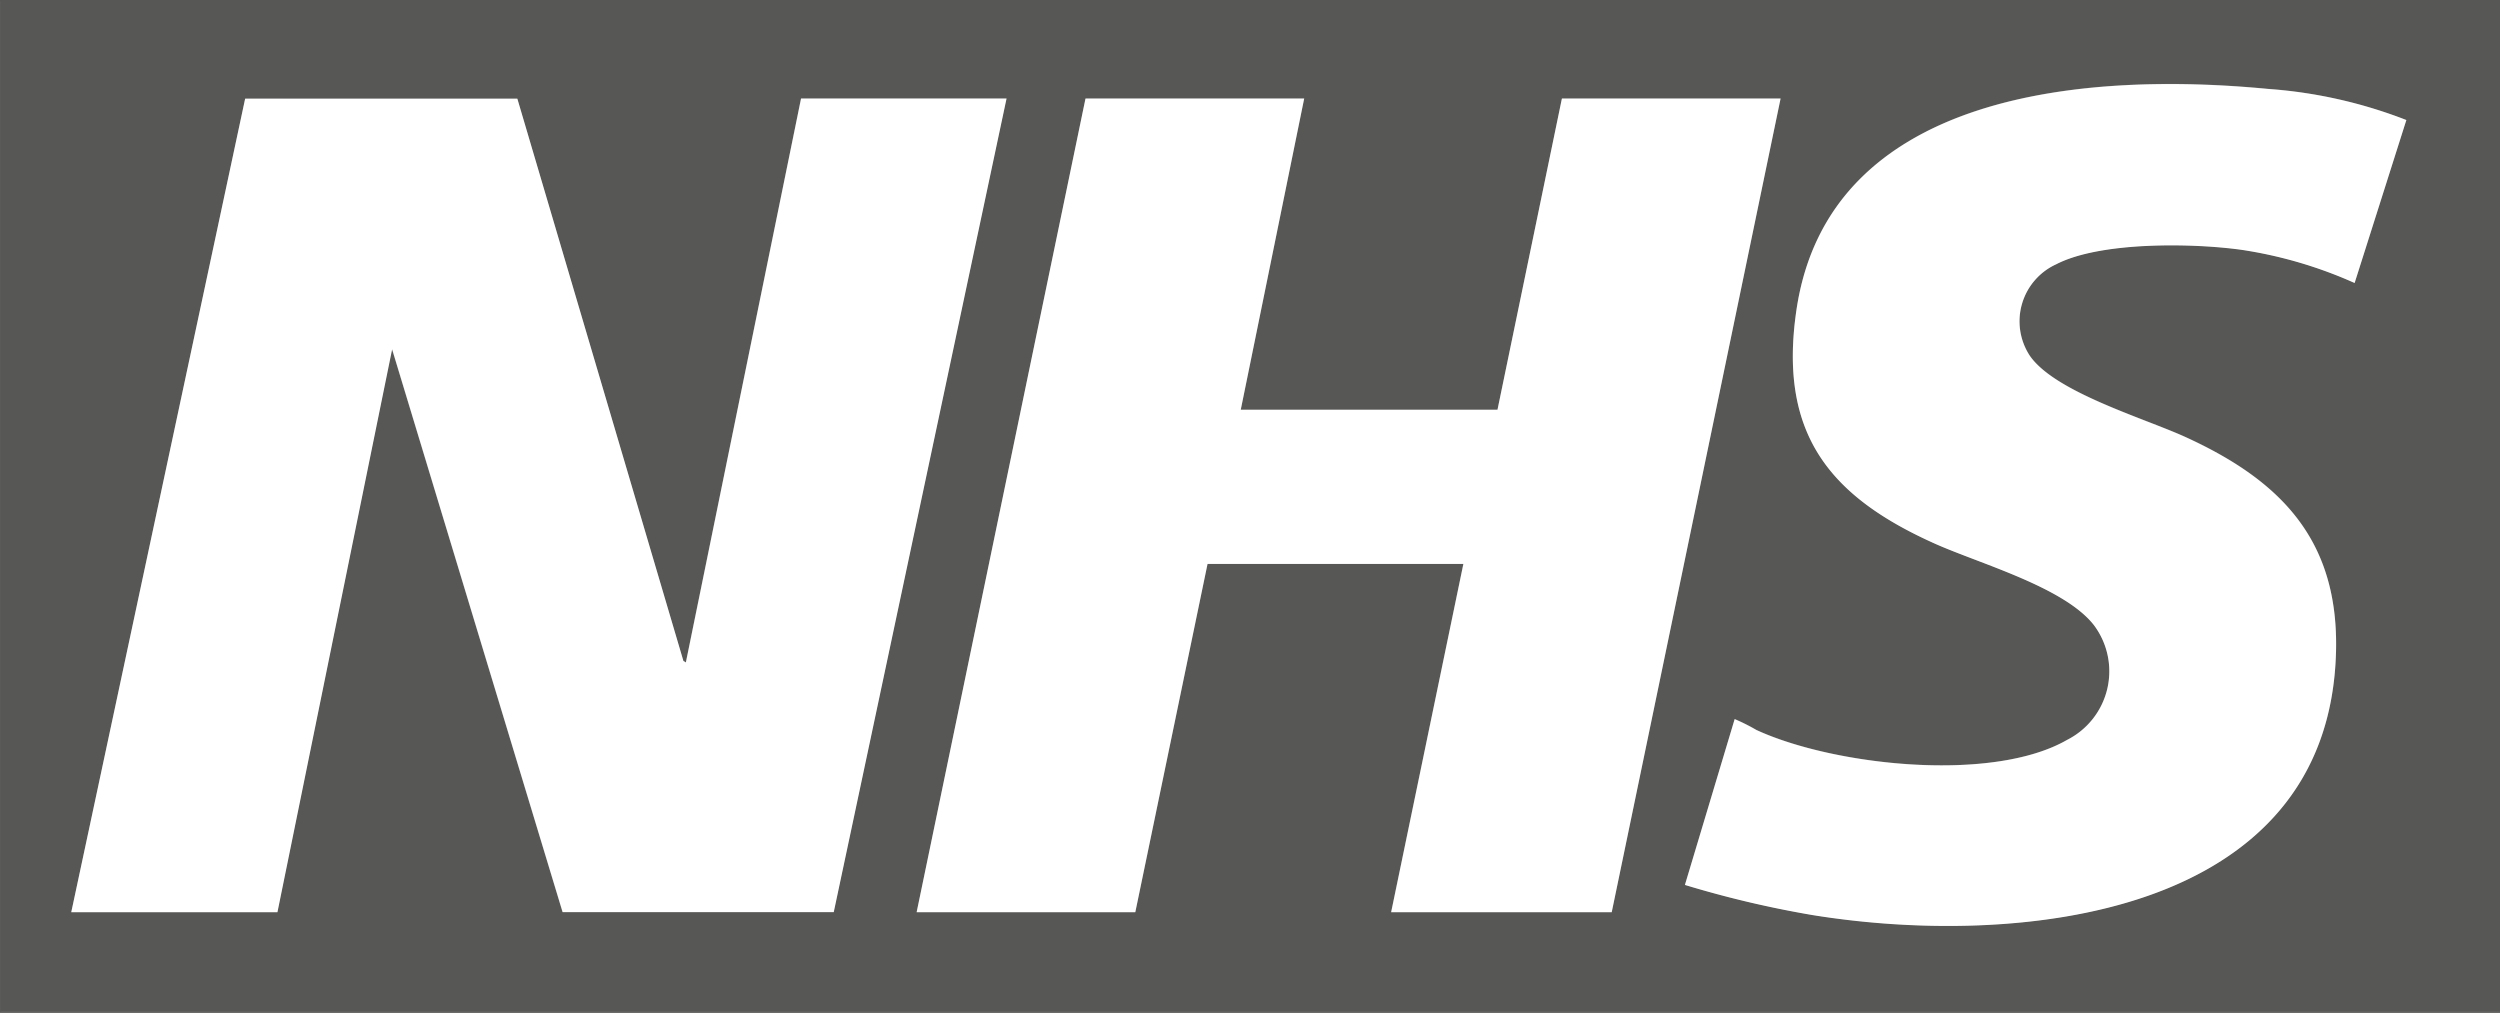
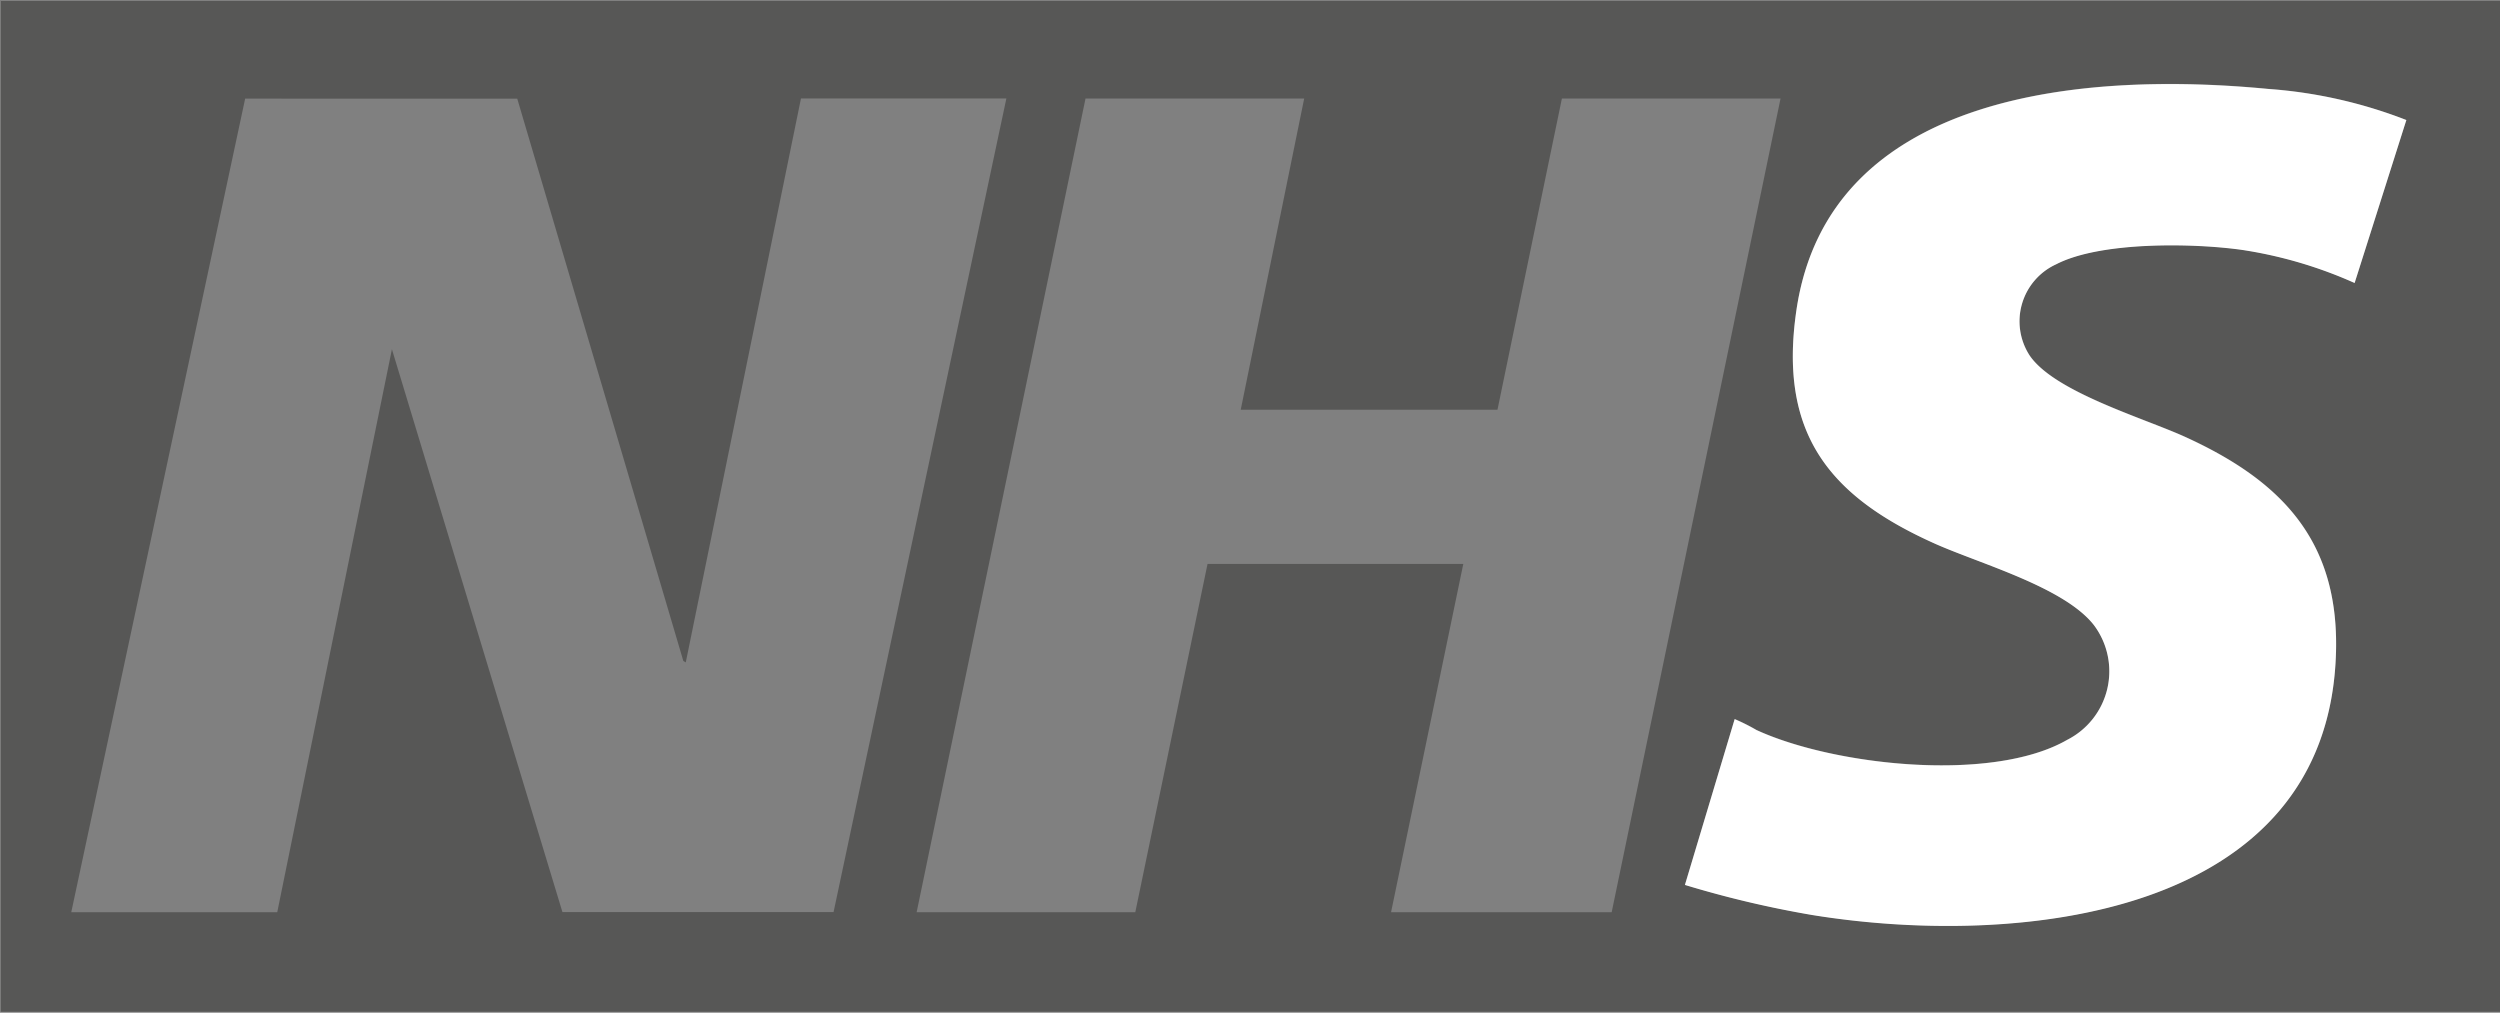
<svg xmlns="http://www.w3.org/2000/svg" width="127.315" height="51.573" viewBox="0 0 127.315 51.573">
  <rect x="0" y="0" width="127.315" height="51.573" fill="#808080" stroke="none" />
  <g id="mxdEdI" transform="translate(-294.954 -1271.16)">
    <g id="Group_158" data-name="Group 158">
      <path id="Path_342" data-name="Path 342" d="M422.269,1271.21v51.473H295V1271.21Zm-4.773,6.063a24.1,24.1,0,0,0-7.034-1.592c-9.027-.869-22.4.018-24.029,11.31-.9,6.215,1.647,9.428,7.068,11.852,2.282,1.02,6.576,2.209,8.086,4.141a3.915,3.915,0,0,1-1.357,5.845c-3.825,2.211-11.9,1.311-15.826-.5a9.876,9.876,0,0,0-1.109-.556l-2.534,8.445a52.577,52.577,0,0,0,6.494,1.534c10.358,1.678,26.331.183,26.664-13.43.139-5.672-2.814-8.7-7.674-10.916-2.116-.966-6.662-2.289-7.928-4.149a3.194,3.194,0,0,1,1.349-4.645c2.25-1.169,7-1.087,9.5-.729a22.139,22.139,0,0,1,5.7,1.681Zm-118.913,40.342h10.49l5.84-28.669,8.683,28.662,13.808,0,8.8-41.432H335.744l-5.867,28.718-.124-.075-8.458-28.636H307.439Zm62.788-41.437H350.235l-8.6,41.437H352.77l3.679-17.737h13.025l-3.679,17.737H377.03l8.6-41.437H374.495l-3.281,15.849H358.139Z" fill="#575756" />
-       <path id="Path_343" data-name="Path 343" d="M422.269,1322.683v.05H294.954V1271.16H422.269v.05H295v51.473Z" fill="#575756" />
-       <path id="Path_344" data-name="Path 344" d="M298.583,1317.615l8.856-41.43H321.3l8.458,28.636.125.075,5.866-28.718h10.465l-8.8,41.432-13.808,0-8.682-28.662-5.841,28.668Z" fill="#fff" />
-       <path id="Path_345" data-name="Path 345" d="M361.371,1276.178l-3.231,15.849h13.075l3.281-15.849h11.136l-8.6,41.437H365.8l3.679-17.737H356.449l-3.679,17.737H341.635l8.6-41.437Z" fill="#fff" />
      <path id="Path_346" data-name="Path 346" d="M417.5,1277.273l-2.635,8.3a22.139,22.139,0,0,0-5.7-1.681c-2.494-.358-7.246-.44-9.5.729a3.194,3.194,0,0,0-1.349,4.645c1.266,1.86,5.812,3.183,7.928,4.149,4.86,2.218,7.813,5.244,7.674,10.916-.333,13.613-16.306,15.108-26.664,13.43a52.577,52.577,0,0,1-6.494-1.534l2.534-8.445a9.876,9.876,0,0,1,1.109.556c3.922,1.807,12,2.707,15.826.5a3.915,3.915,0,0,0,1.357-5.845c-1.51-1.932-5.8-3.121-8.086-4.141-5.421-2.424-7.965-5.637-7.068-11.852,1.63-11.292,15-12.179,24.029-11.31A24.1,24.1,0,0,1,417.5,1277.273Z" fill="#fff" />
    </g>
  </g>
</svg>